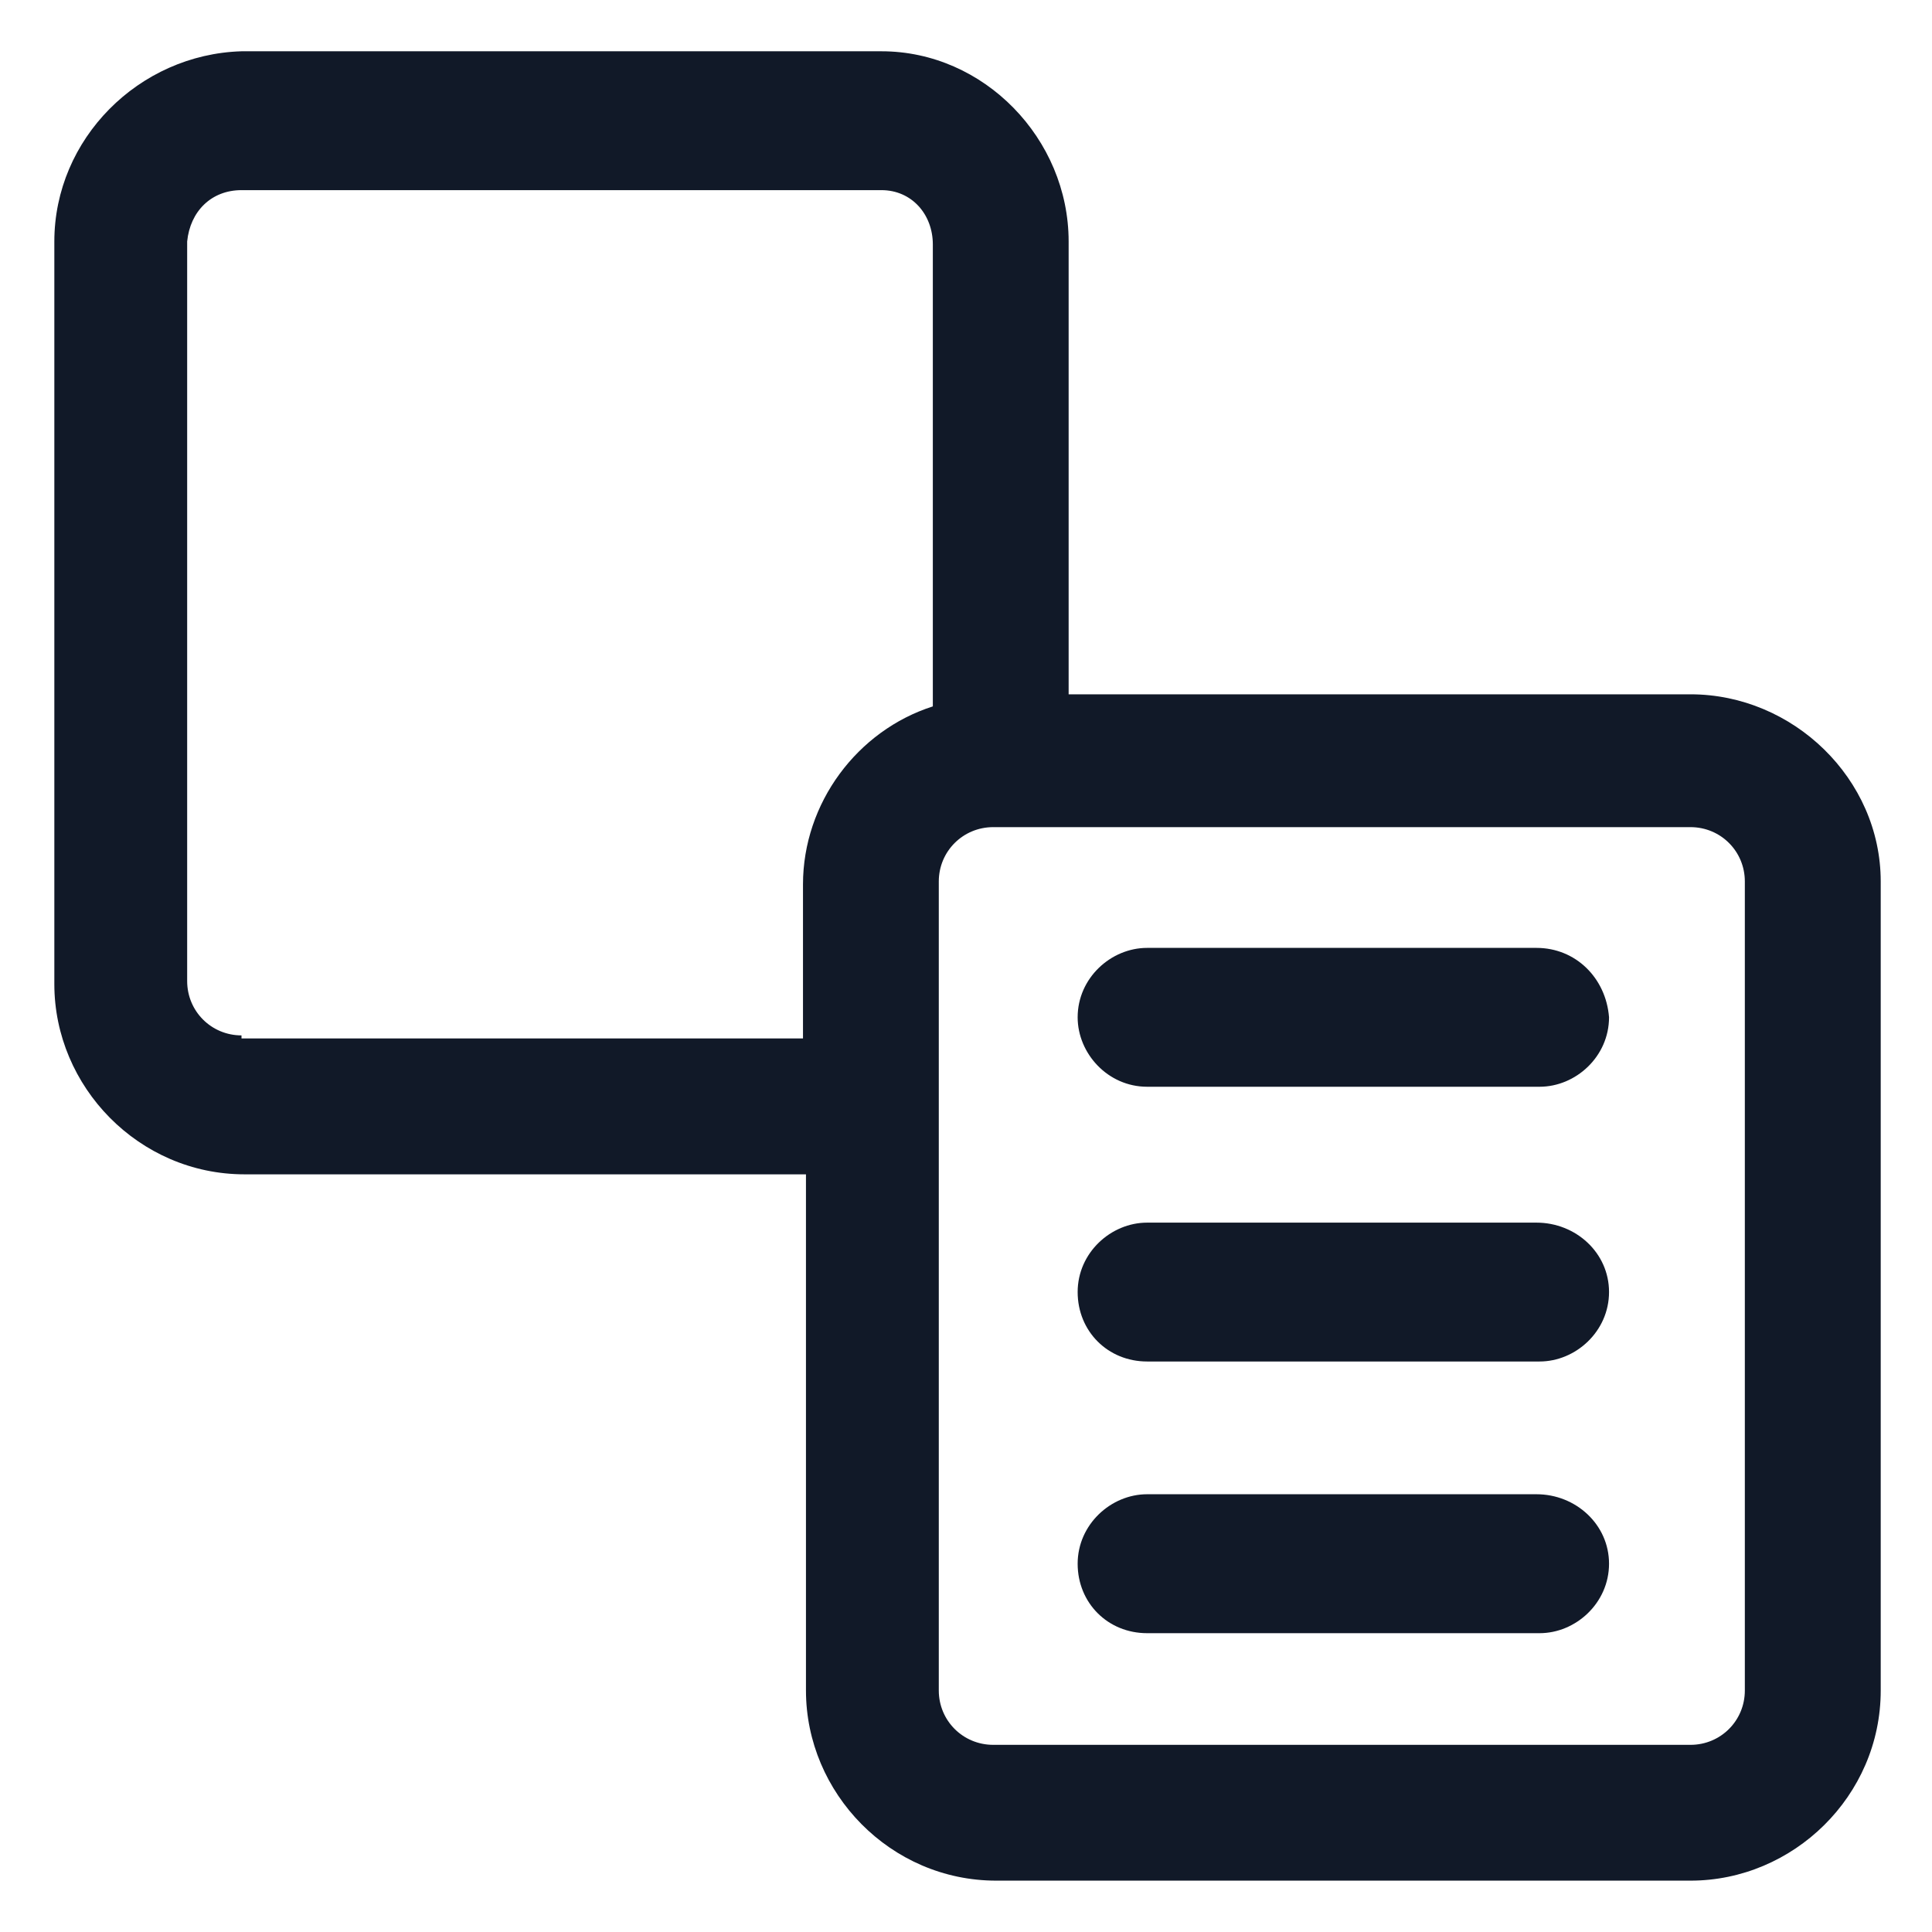
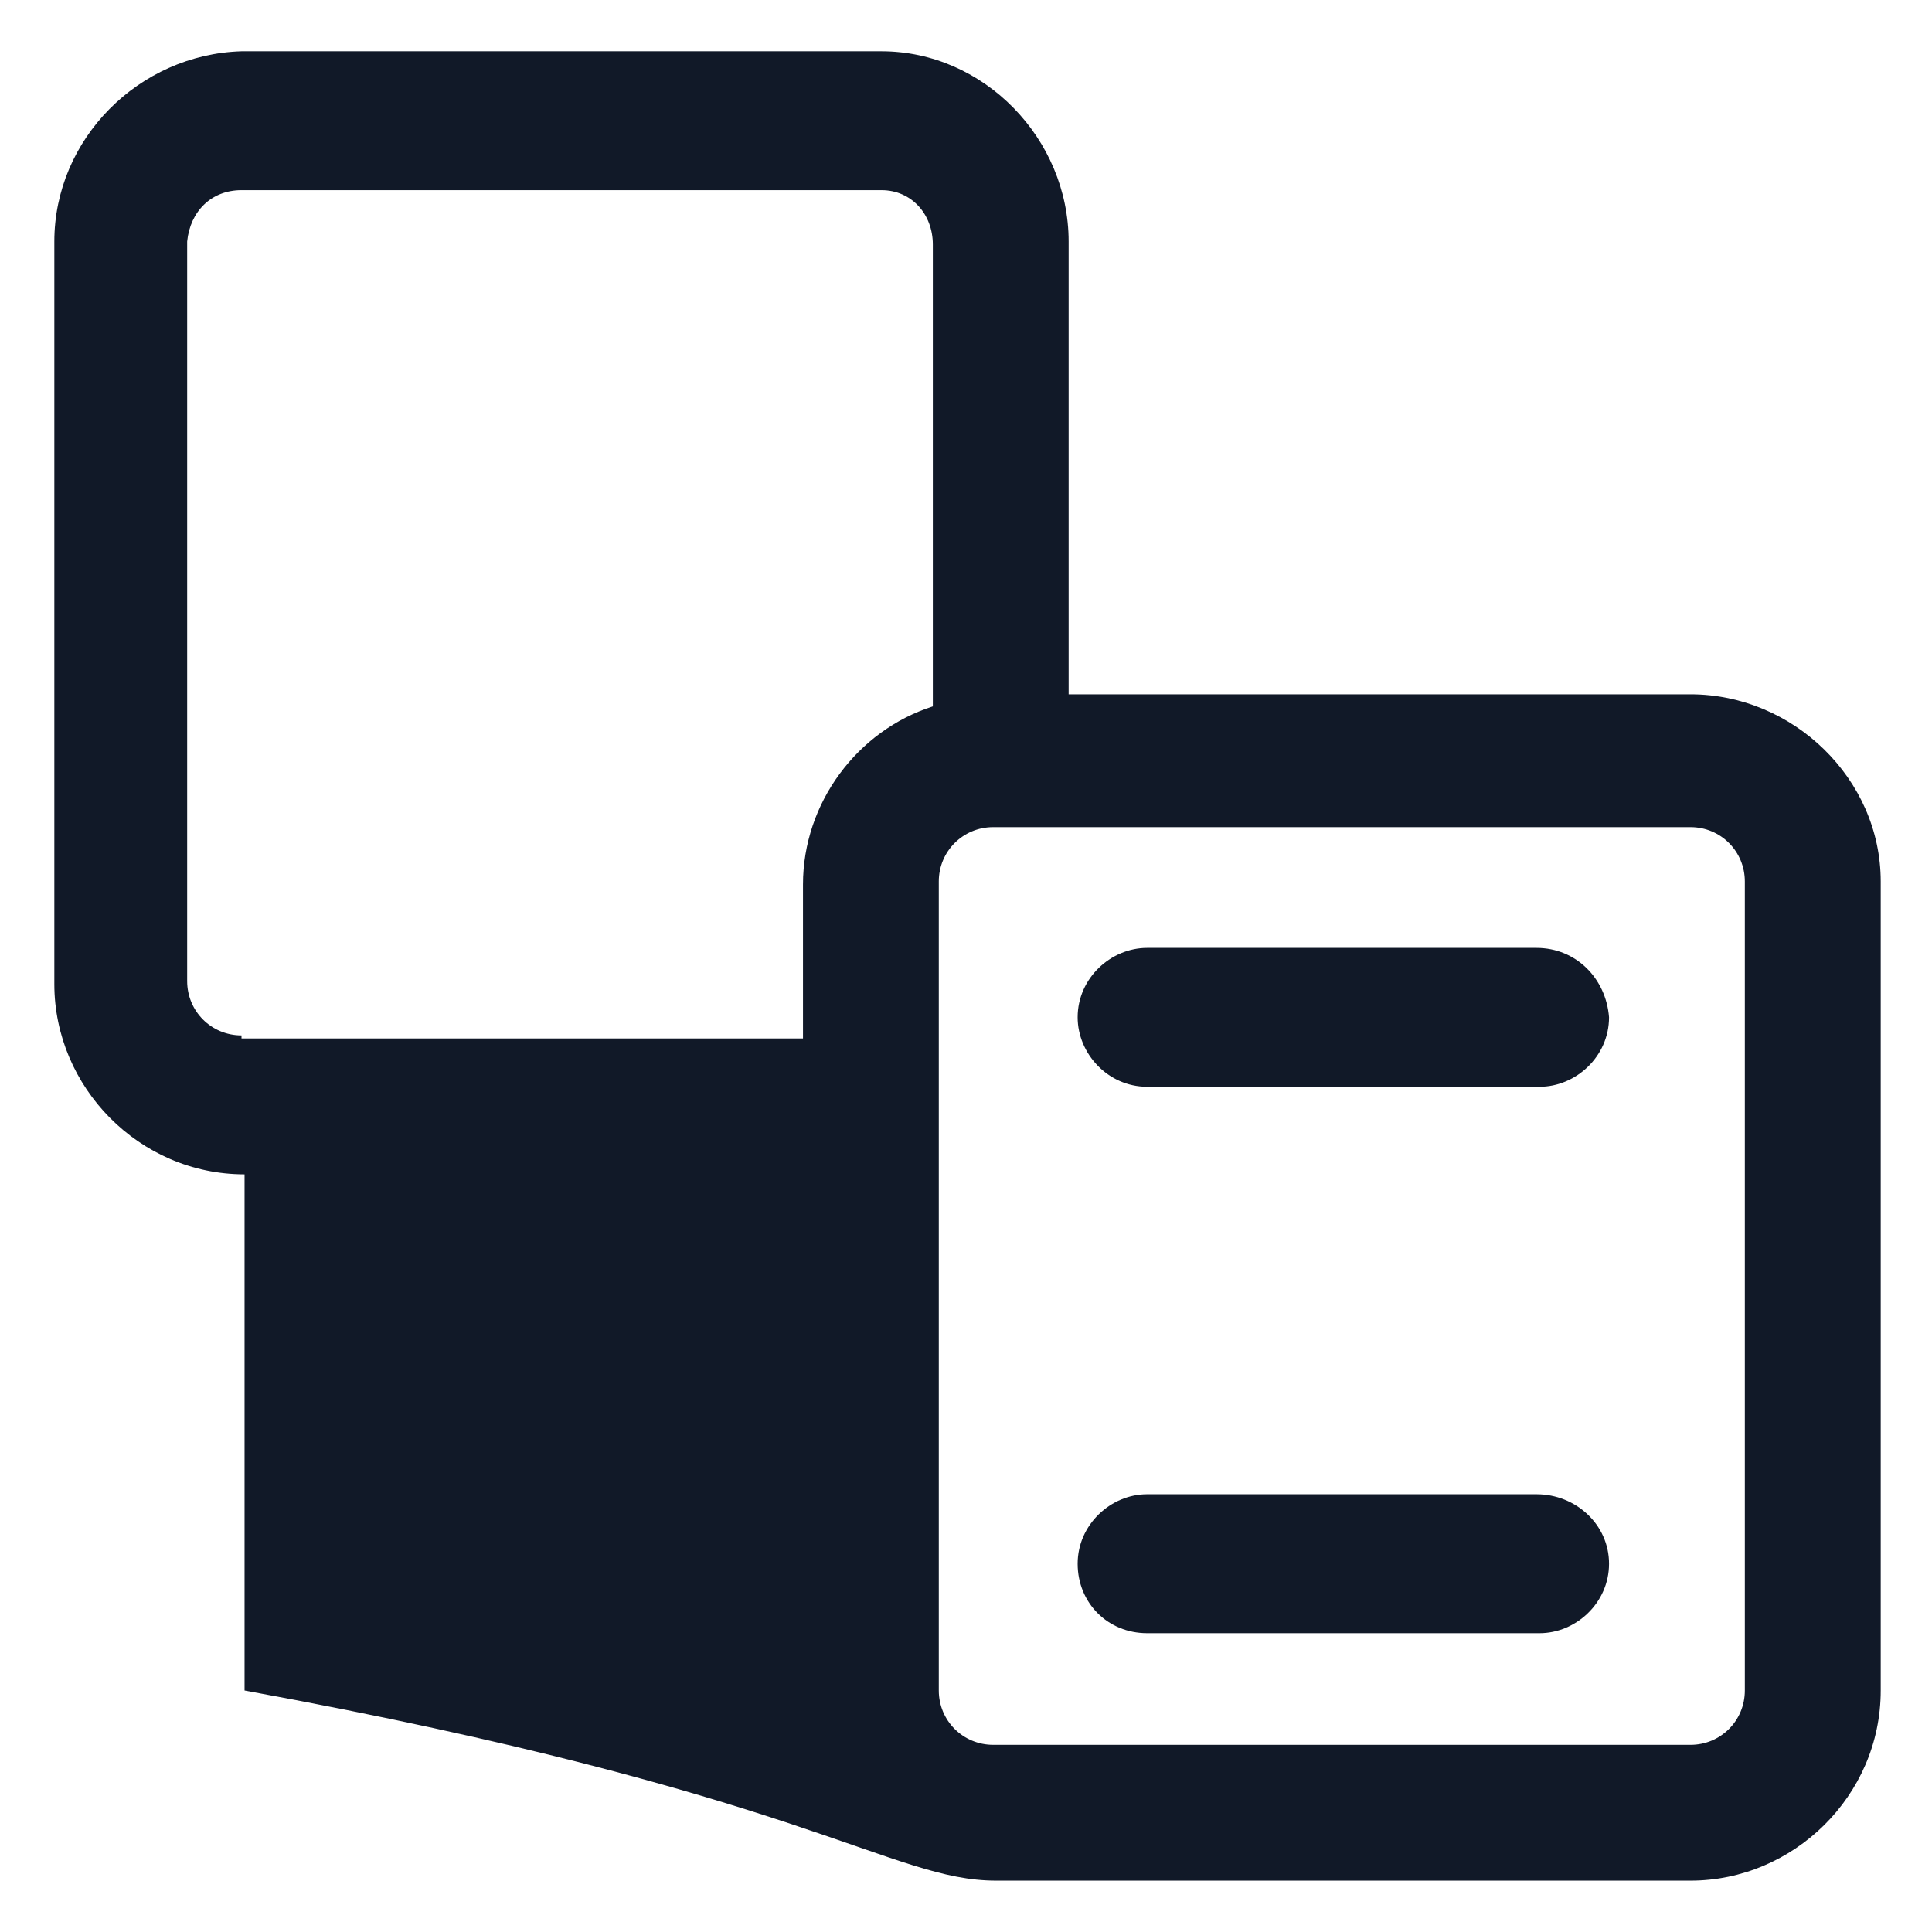
<svg xmlns="http://www.w3.org/2000/svg" width="24" height="24" viewBox="0 0 24 24" fill="none">
  <g clip-path="url(#clip0_501_47582)">
-     <path d="M21 8.625H13.275V3C13.275 1.725 12.225 0.637 10.95 0.637H3C1.725 0.675 0.675 1.725 0.675 3V12.225C0.675 13.5 1.725 14.588 3.038 14.588H10.012V21C10.012 22.275 11.062 23.362 12.375 23.362H21C22.275 23.362 23.363 22.312 23.363 21V10.95C23.363 9.675 22.275 8.625 21 8.625ZM3 12.862C2.625 12.862 2.325 12.562 2.325 12.187V3C2.362 2.625 2.625 2.362 3 2.362H10.95C11.325 2.362 11.588 2.662 11.588 3.037V8.775C10.65 9.075 9.975 9.975 9.975 10.987V12.9H3V12.862ZM21.675 21C21.675 21.375 21.375 21.675 21 21.675H12.338C11.963 21.675 11.662 21.375 11.662 21V10.95C11.662 10.575 11.963 10.275 12.338 10.275H21C21.375 10.275 21.675 10.575 21.675 10.95V21Z" fill="#111928" />
+     <path d="M21 8.625H13.275V3C13.275 1.725 12.225 0.637 10.95 0.637H3C1.725 0.675 0.675 1.725 0.675 3V12.225C0.675 13.5 1.725 14.588 3.038 14.588V21C10.012 22.275 11.062 23.362 12.375 23.362H21C22.275 23.362 23.363 22.312 23.363 21V10.95C23.363 9.675 22.275 8.625 21 8.625ZM3 12.862C2.625 12.862 2.325 12.562 2.325 12.187V3C2.362 2.625 2.625 2.362 3 2.362H10.95C11.325 2.362 11.588 2.662 11.588 3.037V8.775C10.65 9.075 9.975 9.975 9.975 10.987V12.9H3V12.862ZM21.675 21C21.675 21.375 21.375 21.675 21 21.675H12.338C11.963 21.675 11.662 21.375 11.662 21V10.95C11.662 10.575 11.963 10.275 12.338 10.275H21C21.375 10.275 21.675 10.575 21.675 10.95V21Z" fill="#111928" />
    <path d="M19.087 11.775H14.25C13.8 11.775 13.387 12.15 13.387 12.637C13.387 13.087 13.762 13.5 14.25 13.5H19.125C19.575 13.5 19.988 13.125 19.988 12.637C19.95 12.15 19.575 11.775 19.087 11.775Z" fill="#111928" />
-     <path d="M19.087 15.188H14.25C13.8 15.188 13.387 15.562 13.387 16.05C13.387 16.538 13.762 16.913 14.25 16.913H19.125C19.575 16.913 19.988 16.538 19.988 16.05C19.988 15.562 19.575 15.188 19.087 15.188Z" fill="#111928" />
    <path d="M19.087 18.562H14.25C13.8 18.562 13.387 18.938 13.387 19.425C13.387 19.913 13.762 20.288 14.25 20.288H19.125C19.575 20.288 19.988 19.913 19.988 19.425C19.988 18.938 19.575 18.562 19.087 18.562Z" fill="#111928" />
  </g>
  <defs>
    <clipPath id="clip0_501_47582">
      <rect width="24" height="24" fill="white" />
    </clipPath>
  </defs>
</svg>